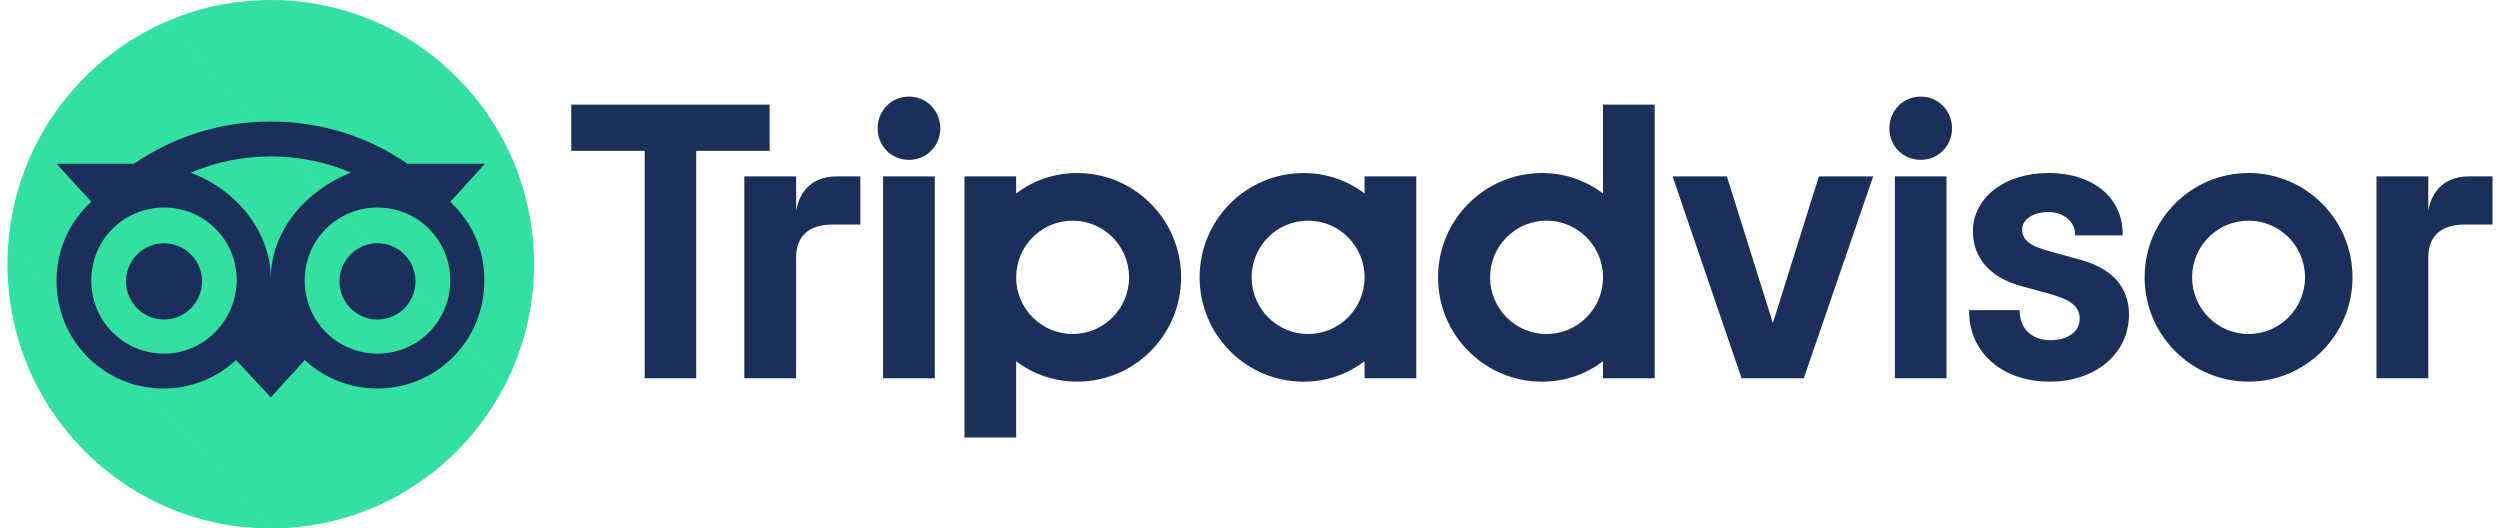
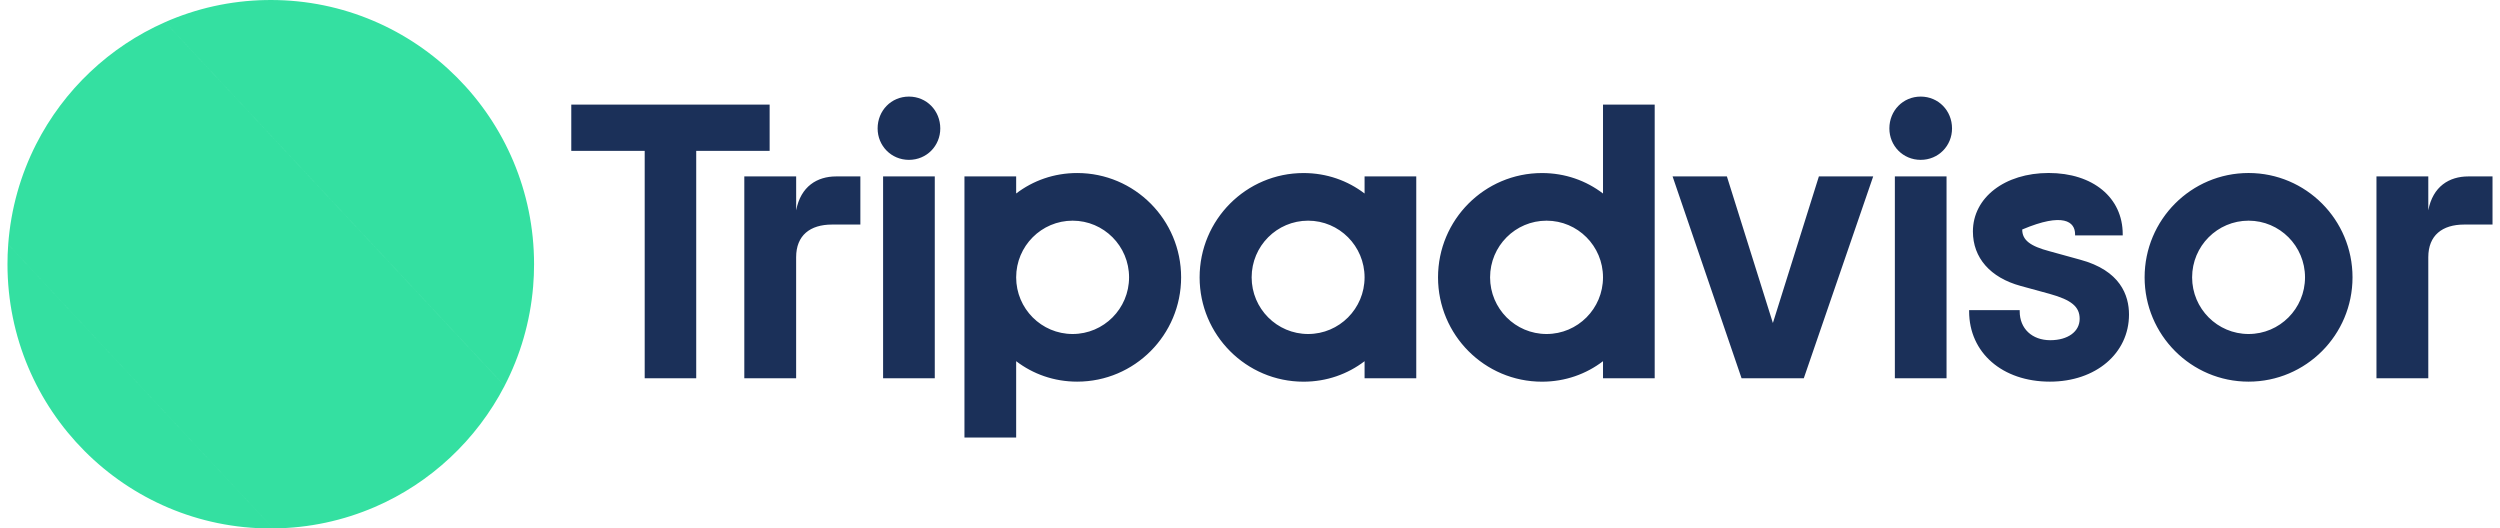
<svg xmlns="http://www.w3.org/2000/svg" width="123" height="26" viewBox="0 0 123 26" fill="none">
  <path fill-rule="evenodd" clip-rule="evenodd" d="M13.085 0.003C13.164 0.001 13.243 0 13.322 0C20.476 0 26.276 5.82 26.276 13C26.276 13.367 26.261 13.73 26.231 14.089L26.231 14.089C26.085 15.842 25.594 17.497 24.824 18.983L8.123 1.089C9.646 0.419 11.321 0.034 13.084 0.002L15.603 2.702L13.085 0.003ZM4.435 3.542L4.435 3.542C3.358 4.56 2.456 5.762 1.777 7.097L3.317 8.747L1.777 7.097C1.015 8.596 0.534 10.264 0.404 12.028L13.442 25.998C15.214 25.982 16.901 25.608 18.436 24.946L18.436 24.947C19.812 24.354 21.064 23.527 22.145 22.517L22.145 22.517C23.226 21.507 24.136 20.313 24.824 18.985L8.123 1.09C6.753 1.693 5.508 2.527 4.435 3.542ZM13.322 26C6.168 26 0.368 20.18 0.368 13C0.368 12.672 0.379 12.35 0.404 12.029L13.442 25.999C13.422 25.999 13.402 25.999 13.382 26L13.382 26C13.362 26 13.342 26 13.322 26Z" fill="#34E0A1" />
-   <path d="M39.171 10.349V8.68H36.62V18.61H39.17V12.656C39.17 11.578 39.859 11.048 40.935 11.048H42.33V8.68H41.138C40.205 8.68 39.394 9.169 39.171 10.349ZM44.72 4.752C43.847 4.752 43.179 5.444 43.179 6.319C43.179 7.174 43.849 7.865 44.72 7.865C45.593 7.865 46.262 7.174 46.262 6.319C46.261 5.444 45.591 4.752 44.72 4.752ZM43.448 18.61H45.991V8.68H43.448V18.61ZM58.111 13.645C58.111 16.479 55.821 18.777 52.997 18.777C51.857 18.777 50.823 18.403 49.995 17.77V21.525H47.451V8.68H49.995V9.52C50.823 8.887 51.857 8.513 52.997 8.513C55.821 8.513 58.111 10.81 58.111 13.645ZM55.55 13.645C55.55 12.105 54.306 10.857 52.773 10.857C51.239 10.857 49.995 12.106 49.995 13.645C49.995 15.185 51.239 16.433 52.773 16.433C54.306 16.433 55.55 15.185 55.55 13.645ZM102.334 12.774L100.851 12.365C99.875 12.109 99.493 11.809 99.493 11.291C99.493 10.786 100.028 10.433 100.794 10.433C101.522 10.433 102.094 10.912 102.094 11.524V11.581H104.438V11.524C104.438 9.722 102.973 8.511 100.794 8.511C98.634 8.511 97.067 9.722 97.067 11.388C97.067 12.685 97.923 13.661 99.417 14.068L100.838 14.457C101.918 14.757 102.319 15.091 102.319 15.687C102.319 16.316 101.738 16.738 100.875 16.738C99.975 16.738 99.369 16.167 99.369 15.317V15.26H96.881V15.317C96.881 17.354 98.515 18.777 100.855 18.777C103.11 18.777 104.747 17.387 104.747 15.473C104.746 14.537 104.328 13.308 102.334 12.774ZM67.137 8.68H69.68V18.61H67.137V17.771C66.309 18.404 65.275 18.779 64.135 18.779C61.31 18.779 59.021 16.48 59.021 13.646C59.021 10.812 61.31 8.514 64.135 8.514C65.275 8.514 66.309 8.888 67.137 9.521V8.68ZM67.137 13.646C67.137 12.106 65.893 10.857 64.359 10.857C62.824 10.857 61.581 12.106 61.581 13.645C61.581 15.185 62.826 16.433 64.359 16.433C65.893 16.434 67.137 15.185 67.137 13.646ZM78.868 5.145H81.411V18.61H78.868V17.771C78.04 18.404 77.006 18.779 75.866 18.779C73.041 18.779 70.751 16.48 70.751 13.646C70.751 10.812 73.041 8.514 75.866 8.514C77.006 8.514 78.04 8.888 78.868 9.521V5.145ZM78.868 13.645C78.868 12.105 77.624 10.857 76.09 10.857C74.555 10.857 73.312 12.106 73.312 13.645C73.312 15.185 74.556 16.433 76.09 16.433C77.625 16.434 78.868 15.185 78.868 13.645ZM93.227 18.61H95.77V8.68H93.227V18.61ZM94.498 4.752C93.626 4.752 92.957 5.444 92.957 6.319C92.957 7.174 93.626 7.865 94.498 7.865C95.37 7.865 96.04 7.174 96.04 6.319C96.04 5.444 95.37 4.752 94.498 4.752ZM115.744 13.645C115.744 16.479 113.454 18.777 110.63 18.777C107.805 18.777 105.515 16.479 105.515 13.645C105.515 10.81 107.805 8.512 110.63 8.512C113.454 8.513 115.744 10.81 115.744 13.645ZM113.407 13.645C113.407 12.105 112.163 10.857 110.63 10.857C109.095 10.857 107.852 12.106 107.852 13.645C107.852 15.185 109.096 16.433 110.63 16.433C112.163 16.434 113.407 15.185 113.407 13.645ZM37.867 5.145H28.107V7.424H31.719V18.61H34.254V7.424H37.866V5.145H37.867ZM87.226 15.892L84.963 8.68H82.291L85.685 18.61H88.747L92.161 8.68H89.489L87.226 15.892ZM119.472 10.349V8.68H116.922V18.61H119.472V12.656C119.472 11.578 120.161 11.048 121.237 11.048H122.632V8.68H121.44C120.506 8.68 119.695 9.169 119.472 10.349Z" fill="#1B3059" />
-   <path d="M22.153 9.932L23.863 8.055H20.044C18.135 6.738 15.828 5.98 13.322 5.98C10.816 5.98 8.509 6.739 6.6 8.055H2.781L4.491 9.931C3.417 10.89 2.781 12.286 2.781 13.843C2.781 16.757 5.128 19.113 8.032 19.113C9.424 19.113 10.658 18.594 11.613 17.716L13.323 19.552L14.994 17.716C15.949 18.594 17.181 19.113 18.575 19.113C21.478 19.113 23.826 16.758 23.826 13.843C23.863 12.288 23.187 10.89 22.153 9.932ZM8.071 17.397C6.082 17.397 4.49 15.799 4.49 13.803C4.49 11.807 6.082 10.21 8.071 10.21C10.06 10.21 11.651 11.807 11.651 13.803C11.611 15.801 10.02 17.397 8.071 17.397ZM13.322 13.724C13.322 11.369 11.612 9.333 9.383 8.495C10.616 7.976 11.929 7.696 13.322 7.696C14.715 7.696 16.067 7.976 17.261 8.495C15.032 9.373 13.322 11.369 13.322 13.724ZM18.572 17.397C16.583 17.397 14.991 15.799 14.991 13.803C14.991 11.807 16.583 10.21 18.572 10.21C20.561 10.21 22.153 11.807 22.153 13.803C22.153 15.801 20.561 17.397 18.572 17.397ZM18.572 11.968C17.538 11.968 16.703 12.806 16.703 13.844C16.703 14.882 17.538 15.72 18.572 15.72C19.606 15.72 20.442 14.882 20.442 13.844C20.442 12.806 19.606 11.968 18.572 11.968ZM9.94 13.844C9.94 14.882 9.105 15.72 8.071 15.72C7.037 15.72 6.201 14.882 6.201 13.844C6.201 12.806 7.037 11.968 8.071 11.968C9.105 11.968 9.94 12.806 9.94 13.844Z" fill="#1B3059" />
+   <path d="M39.171 10.349V8.68H36.62V18.61H39.17V12.656C39.17 11.578 39.859 11.048 40.935 11.048H42.33V8.68H41.138C40.205 8.68 39.394 9.169 39.171 10.349ZM44.72 4.752C43.847 4.752 43.179 5.444 43.179 6.319C43.179 7.174 43.849 7.865 44.72 7.865C45.593 7.865 46.262 7.174 46.262 6.319C46.261 5.444 45.591 4.752 44.72 4.752ZM43.448 18.61H45.991V8.68H43.448V18.61ZM58.111 13.645C58.111 16.479 55.821 18.777 52.997 18.777C51.857 18.777 50.823 18.403 49.995 17.77V21.525H47.451V8.68H49.995V9.52C50.823 8.887 51.857 8.513 52.997 8.513C55.821 8.513 58.111 10.81 58.111 13.645ZM55.55 13.645C55.55 12.105 54.306 10.857 52.773 10.857C51.239 10.857 49.995 12.106 49.995 13.645C49.995 15.185 51.239 16.433 52.773 16.433C54.306 16.433 55.55 15.185 55.55 13.645ZM102.334 12.774L100.851 12.365C99.875 12.109 99.493 11.809 99.493 11.291C101.522 10.433 102.094 10.912 102.094 11.524V11.581H104.438V11.524C104.438 9.722 102.973 8.511 100.794 8.511C98.634 8.511 97.067 9.722 97.067 11.388C97.067 12.685 97.923 13.661 99.417 14.068L100.838 14.457C101.918 14.757 102.319 15.091 102.319 15.687C102.319 16.316 101.738 16.738 100.875 16.738C99.975 16.738 99.369 16.167 99.369 15.317V15.26H96.881V15.317C96.881 17.354 98.515 18.777 100.855 18.777C103.11 18.777 104.747 17.387 104.747 15.473C104.746 14.537 104.328 13.308 102.334 12.774ZM67.137 8.68H69.68V18.61H67.137V17.771C66.309 18.404 65.275 18.779 64.135 18.779C61.31 18.779 59.021 16.48 59.021 13.646C59.021 10.812 61.31 8.514 64.135 8.514C65.275 8.514 66.309 8.888 67.137 9.521V8.68ZM67.137 13.646C67.137 12.106 65.893 10.857 64.359 10.857C62.824 10.857 61.581 12.106 61.581 13.645C61.581 15.185 62.826 16.433 64.359 16.433C65.893 16.434 67.137 15.185 67.137 13.646ZM78.868 5.145H81.411V18.61H78.868V17.771C78.04 18.404 77.006 18.779 75.866 18.779C73.041 18.779 70.751 16.48 70.751 13.646C70.751 10.812 73.041 8.514 75.866 8.514C77.006 8.514 78.04 8.888 78.868 9.521V5.145ZM78.868 13.645C78.868 12.105 77.624 10.857 76.09 10.857C74.555 10.857 73.312 12.106 73.312 13.645C73.312 15.185 74.556 16.433 76.09 16.433C77.625 16.434 78.868 15.185 78.868 13.645ZM93.227 18.61H95.77V8.68H93.227V18.61ZM94.498 4.752C93.626 4.752 92.957 5.444 92.957 6.319C92.957 7.174 93.626 7.865 94.498 7.865C95.37 7.865 96.04 7.174 96.04 6.319C96.04 5.444 95.37 4.752 94.498 4.752ZM115.744 13.645C115.744 16.479 113.454 18.777 110.63 18.777C107.805 18.777 105.515 16.479 105.515 13.645C105.515 10.81 107.805 8.512 110.63 8.512C113.454 8.513 115.744 10.81 115.744 13.645ZM113.407 13.645C113.407 12.105 112.163 10.857 110.63 10.857C109.095 10.857 107.852 12.106 107.852 13.645C107.852 15.185 109.096 16.433 110.63 16.433C112.163 16.434 113.407 15.185 113.407 13.645ZM37.867 5.145H28.107V7.424H31.719V18.61H34.254V7.424H37.866V5.145H37.867ZM87.226 15.892L84.963 8.68H82.291L85.685 18.61H88.747L92.161 8.68H89.489L87.226 15.892ZM119.472 10.349V8.68H116.922V18.61H119.472V12.656C119.472 11.578 120.161 11.048 121.237 11.048H122.632V8.68H121.44C120.506 8.68 119.695 9.169 119.472 10.349Z" fill="#1B3059" />
</svg>